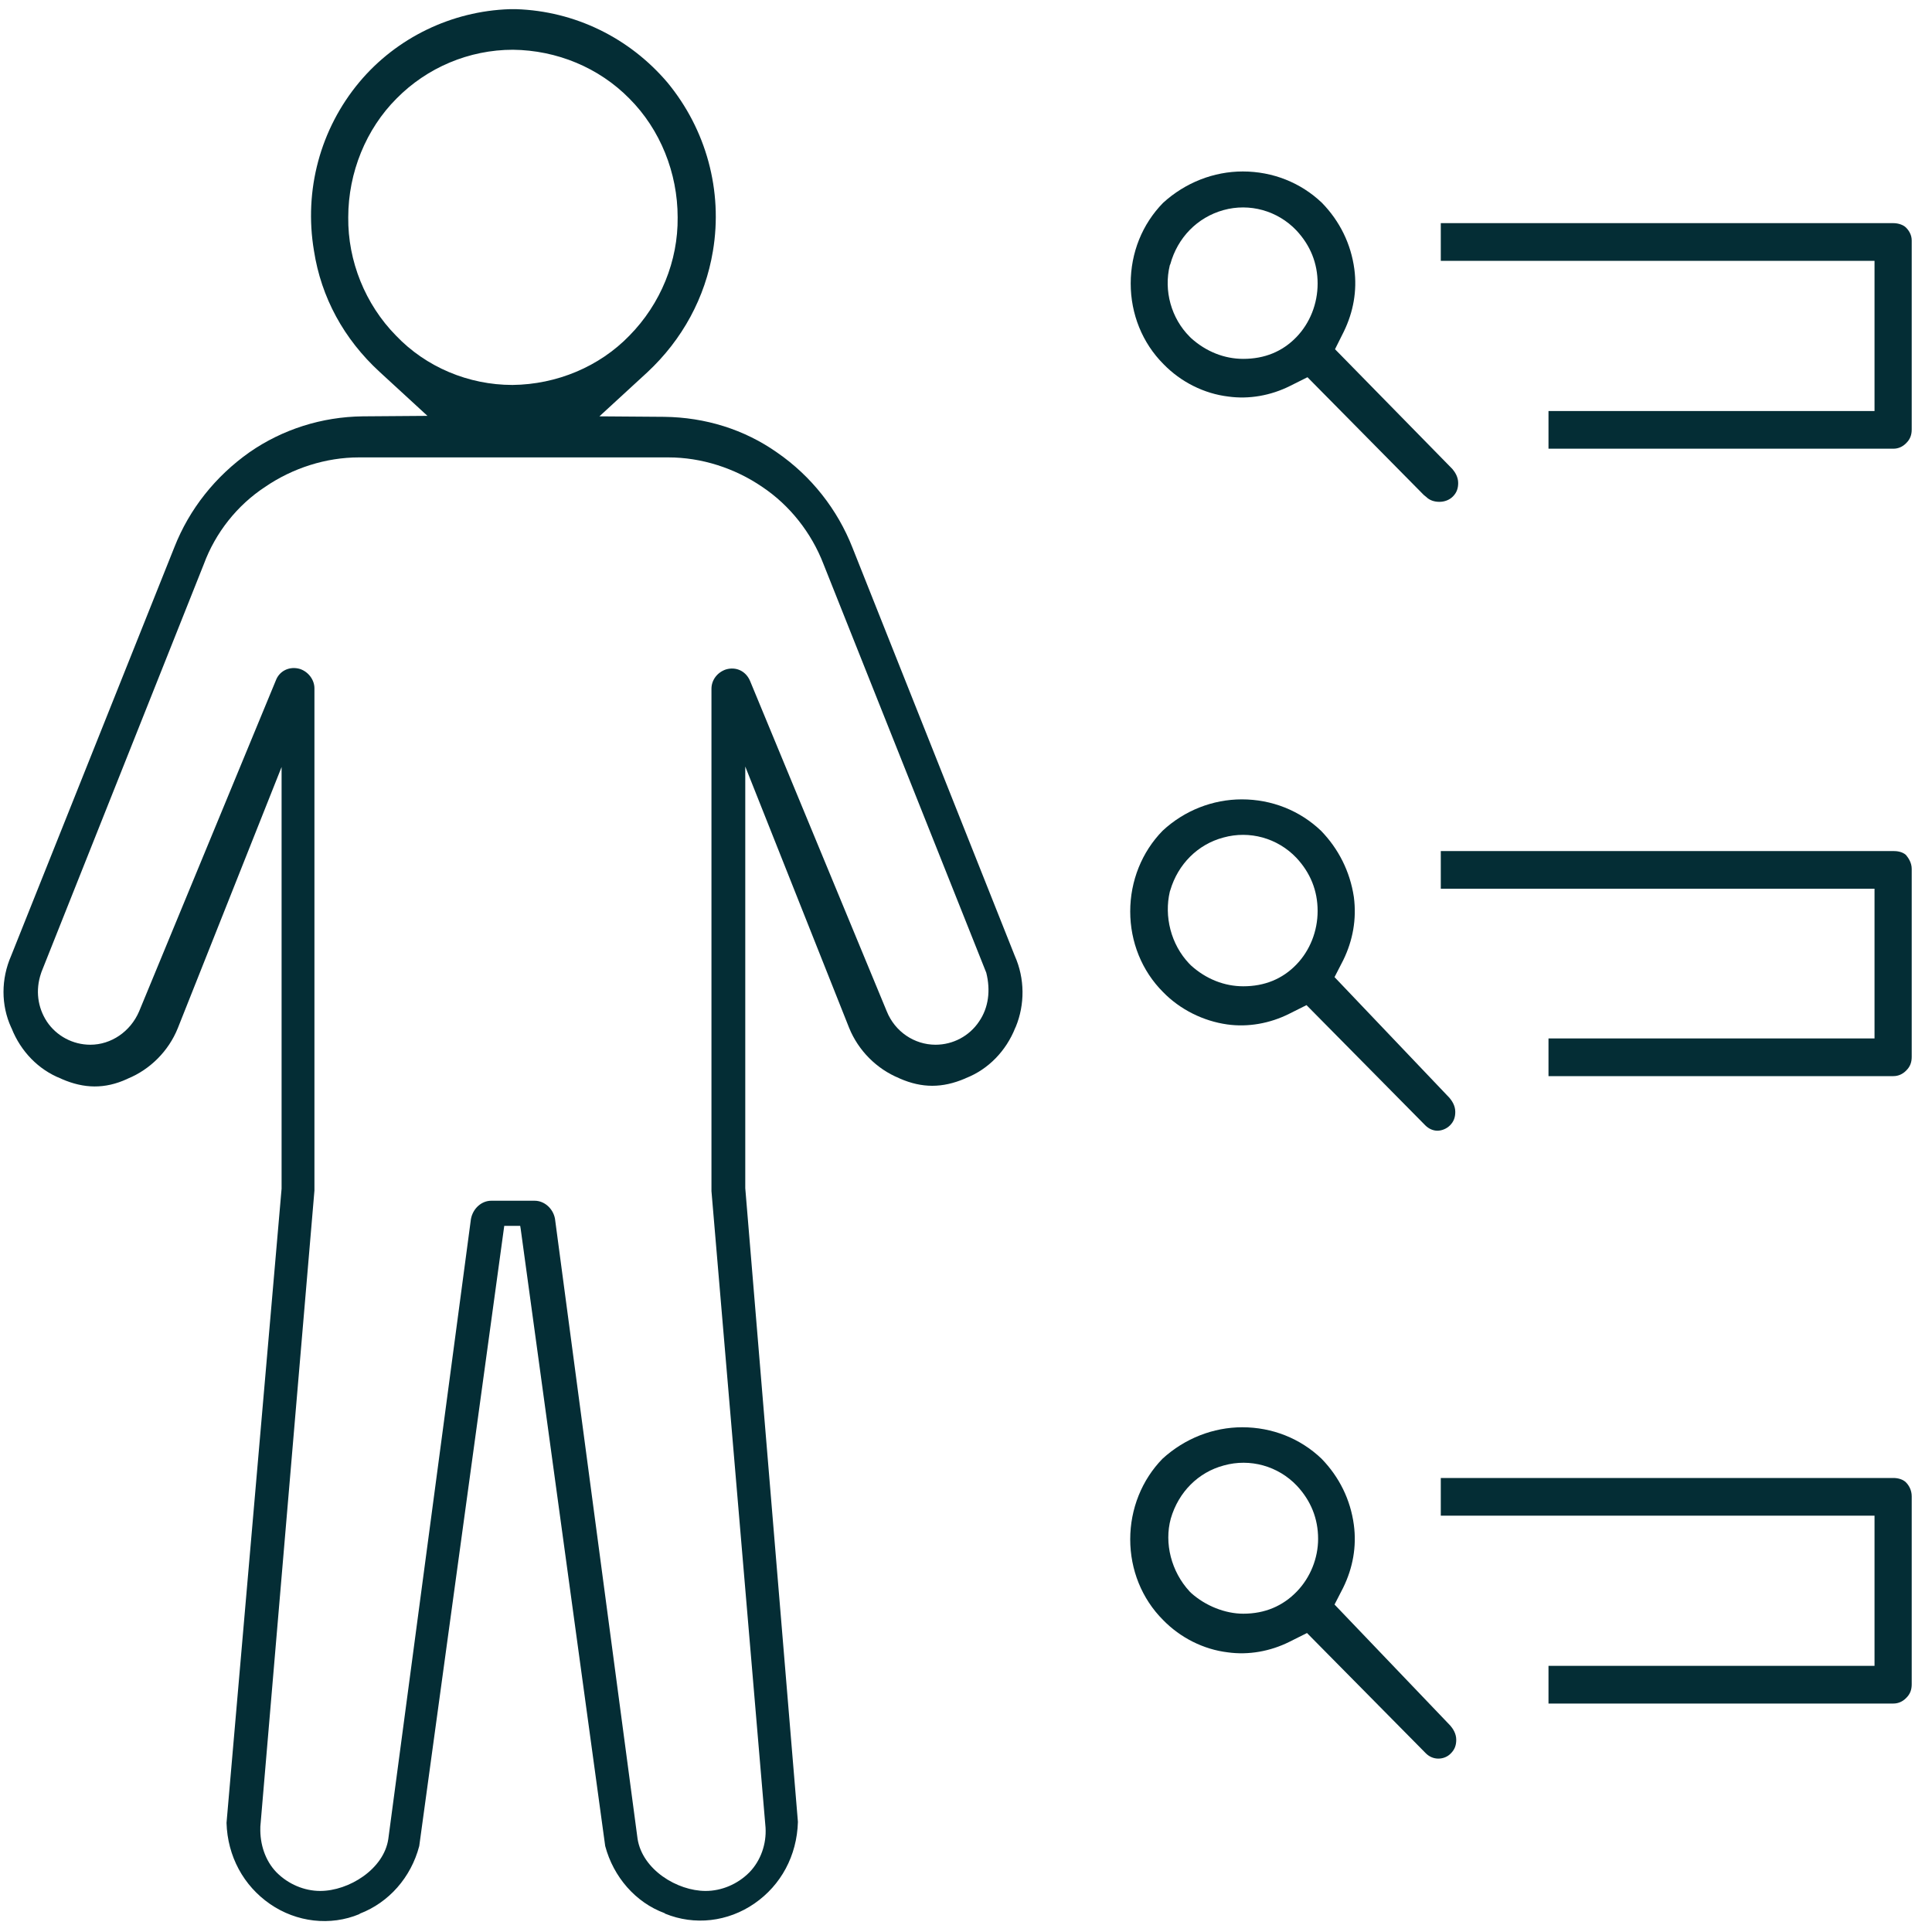
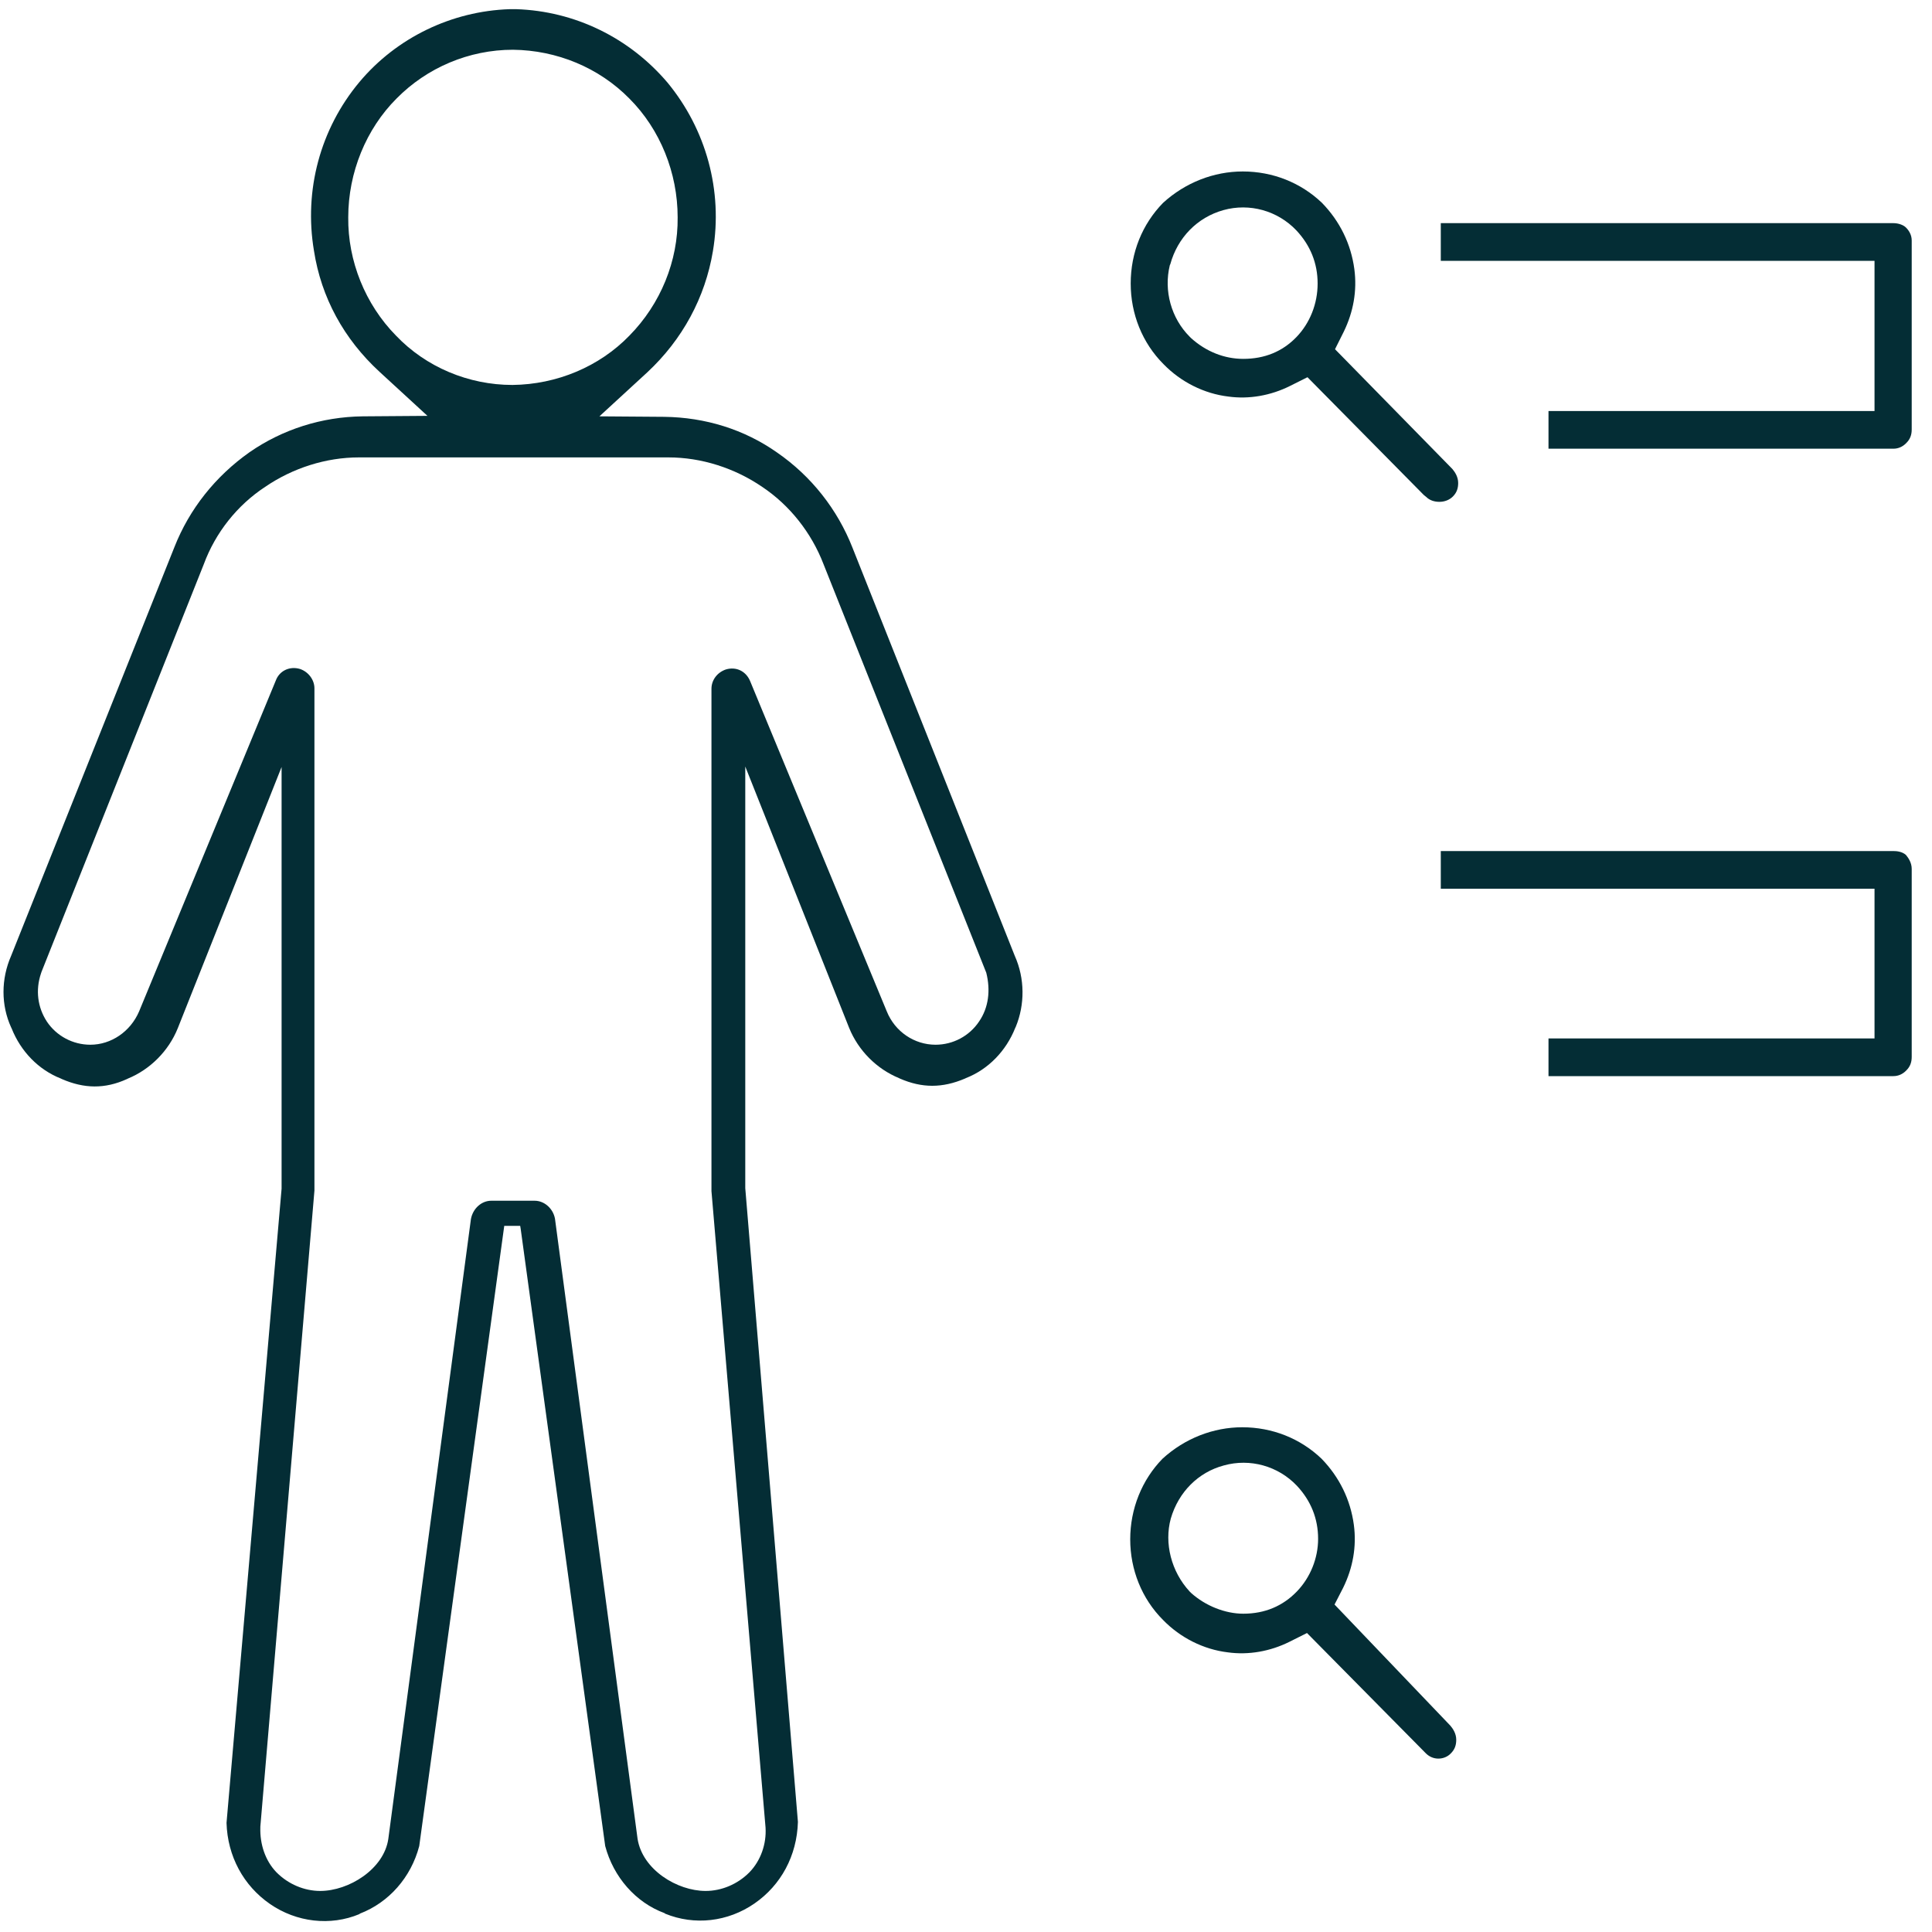
<svg xmlns="http://www.w3.org/2000/svg" version="1.1" id="Layer_1" x="0px" y="0px" viewBox="0 0 400 400" style="enable-background:new 0 0 400 400;" xml:space="preserve">
  <style type="text/css">
	.st0{fill:none;}
	.st1{fill:#042D35;}
</style>
-   <path class="st0" d="M247.8,68.5c2.7,2.4,6,3.8,9.4,3.8c3.9,0,7.1-1.3,9.6-3.9c2.5-2.5,3.9-6,3.9-9.7s-1.3-6.9-3.9-9.6  c-3.4-3.5-8.4-4.9-13.1-3.6c-4.6,1.3-8.2,4.9-9.6,9.8v0.1c-1.1,4.7,0.2,9.6,3.5,13L247.8,68.5z" />
  <path class="st1" d="M254.3,82.1c4.3,0.6,8.8-0.2,12.8-2.2l3.6-1.8l24,24.3l0.1,0.1l0.5,0.4c0.7,0.7,1.7,1,2.7,1  c1.1,0,2.1-0.4,2.8-1.1c0.8-0.8,1.1-1.7,1.1-2.8c0-1.3-0.7-2.3-1.2-2.9l-24.3-24.8l1.8-3.6c2-4.1,2.8-8.5,2.2-13  c-0.7-5.2-3-9.9-6.7-13.7c-4.4-4.2-10.2-6.5-16.4-6.5c-6,0-11.9,2.3-16.5,6.5c-4.3,4.4-6.7,10.3-6.7,16.7c0,6.3,2.4,12.3,6.8,16.7  C244.5,79.1,249.3,81.5,254.3,82.1z M242.2,54.9l0.1-0.2c1.5-5.5,5.6-9.7,11-11.2c5.4-1.5,11.2,0.1,15.1,4.2c2.9,3.1,4.4,6.8,4.4,11  s-1.6,8.2-4.4,11.1c-2.9,3-6.6,4.5-11,4.5c-3.9,0-7.7-1.5-10.8-4.3l-0.3-0.3C242.5,65.9,240.9,60.2,242.2,54.9z" />
  <path class="st1" d="M394.6,47.1c-0.5-0.5-1.5-0.9-2.6-0.9h-93.7V54h89.8v31.1h-67.5v7.8H392c1,0,1.9-0.4,2.6-1.1l0.1-0.1  c0.8-0.8,1.1-1.7,1.1-2.8V49.8C395.8,48.6,395.2,47.7,394.6,47.1L394.6,47.1z" />
  <path class="st1" d="M395.4,46.4L395.4,46.4L395.4,46.4z" />
-   <path class="st1" d="M254.1,212.1c4.3,0.6,8.8-0.2,12.8-2.2l3.6-1.8l24.6,24.9c0.7,0.7,1.6,1.1,2.5,1.1s1.9-0.4,2.6-1.1  c0.8-0.8,1.1-1.7,1.1-2.8c0-1.3-0.7-2.3-1.2-2.9l-23.8-25l1.8-3.5c2-4.1,2.8-8.5,2.2-13.1c-0.8-5.3-3.2-10-6.8-13.7  c-4.4-4.2-10.2-6.5-16.4-6.5c-6,0-11.9,2.3-16.4,6.5c-4.3,4.4-6.7,10.4-6.7,16.7s2.4,12.3,6.8,16.7  C244.3,209,249.1,211.4,254.1,212.1z M242.2,184.6l0.1-0.3c1.6-5.4,5.7-9.5,11-10.9c5.4-1.5,11.2,0.1,15.1,4.2  c2.9,3.1,4.4,6.8,4.4,11s-1.6,8.2-4.4,11.1c-2.9,3-6.6,4.5-11,4.5c-3.9,0-7.7-1.5-10.8-4.3l-0.4-0.4  C242.4,195.5,241,189.7,242.2,184.6z" />
  <path class="st1" d="M392,176.2h-93.7v7.8h89.8v31h-67.5v7.8H392c1,0,1.9-0.4,2.6-1.1l0.1-0.1c0.8-0.8,1.1-1.7,1.1-2.8v-38.9  c0-1.3-0.7-2.3-1.2-2.9C393.8,176.3,392.7,176.2,392,176.2z" />
-   <path class="st1" d="M276.3,332.2l1.8-3.5c2-4.1,2.8-8.5,2.2-13c-0.7-5.2-3-9.9-6.7-13.7c-4.4-4.2-10.2-6.5-16.4-6.5  c-6,0-11.9,2.3-16.5,6.5c-4.3,4.4-6.7,10.4-6.7,16.7s2.4,12.3,6.8,16.7c3.6,3.7,8.4,6.1,13.4,6.7c4.3,0.6,8.8-0.2,12.8-2.2l3.6-1.8  l24.6,24.9c0.7,0.7,1.6,1.1,2.6,1.1s1.9-0.4,2.5-1l0.1-0.1c0.8-0.8,1.1-1.7,1.1-2.8c0-1.3-0.7-2.3-1.2-2.9L276.3,332.2z   M268.5,329.5c-2.9,3-6.6,4.6-11.1,4.6c-3.7,0-7.8-1.6-10.8-4.3l-0.3-0.3c-3.8-4.1-5.3-10-3.9-15.1c1.6-5.5,5.7-9.6,11-11  c5.4-1.5,11.2,0.1,15.1,4.2c2.9,3.1,4.4,6.8,4.4,11C272.9,322.6,271.3,326.6,268.5,329.5z" />
-   <path class="st1" d="M392,306h-93.7v7.8h89.8v31.1h-67.5v7.8H392c1,0,1.9-0.4,2.6-1.1l0.1-0.1c0.8-0.8,1.1-1.7,1.1-2.8v-38.9  c0-1.3-0.6-2.3-1.2-2.9S393,306,392,306z" />
+   <path class="st1" d="M276.3,332.2l1.8-3.5c2-4.1,2.8-8.5,2.2-13c-0.7-5.2-3-9.9-6.7-13.7c-4.4-4.2-10.2-6.5-16.4-6.5  c-6,0-11.9,2.3-16.5,6.5c-4.3,4.4-6.7,10.4-6.7,16.7s2.4,12.3,6.8,16.7c3.6,3.7,8.4,6.1,13.4,6.7c4.3,0.6,8.8-0.2,12.8-2.2l3.6-1.8  l24.6,24.9c0.7,0.7,1.6,1.1,2.6,1.1s1.9-0.4,2.5-1l0.1-0.1c0.8-0.8,1.1-1.7,1.1-2.8c0-1.3-0.7-2.3-1.2-2.9z   M268.5,329.5c-2.9,3-6.6,4.6-11.1,4.6c-3.7,0-7.8-1.6-10.8-4.3l-0.3-0.3c-3.8-4.1-5.3-10-3.9-15.1c1.6-5.5,5.7-9.6,11-11  c5.4-1.5,11.2,0.1,15.1,4.2c2.9,3.1,4.4,6.8,4.4,11C272.9,322.6,271.3,326.6,268.5,329.5z" />
  <path class="st1" d="M210.1,197.9L210.1,197.9l-33.6-84.5c-3.1-7.9-8.5-14.8-15.6-19.7c-6.8-4.8-14.9-7.3-23.4-7.4l-13.4-0.1  l9.9-9.1c7.3-6.8,12-15.5,13.6-25.1c2.1-12.5-1.4-25.2-9.4-34.9C130.3,7.8,119,2.3,106.9,1.9h-0.7l0,0h-0.3l0,0h-0.4  C93.5,2.3,82.1,7.8,74.4,17c-8.1,9.7-11.5,22.4-9.4,34.9c1.5,9.7,6.2,18.3,13.6,25.1l9.9,9.1l-13.4,0.1c-8.5,0.1-16.6,2.7-23.4,7.4  c-7.1,5-12.5,11.8-15.6,19.7L2.3,197.9c-2.1,4.8-2.1,10.2,0,14.8l0.1,0.2c1.9,4.8,5.6,8.6,10.2,10.4l0.2,0.1c4.6,2,8.9,2.1,13.5,0  l0.2-0.1c4.6-1.9,8.4-5.7,10.3-10.4l21.5-54.1v87.3L46.9,377.4c0.2,6.9,3.5,13,9,16.8s12.5,4.6,18.5,2.1l0.1-0.1  c6-2.3,10.6-7.5,12.3-14l17.6-128.4h3.3l0.1,0.6l17.5,127.8c1.7,6.4,6.3,11.7,12.3,13.9l0.1,0.1c6.1,2.5,13,1.7,18.5-2.1  c5.5-3.8,8.8-9.9,9-16.9L154.3,246v-87.3l21.5,54.1c1.9,4.7,5.7,8.5,10.3,10.4l0.2,0.1c4.6,2,8.8,2,13.5,0l0.2-0.1  c4.6-1.8,8.3-5.6,10.2-10.4l0.1-0.2C212.2,208,212.2,202.6,210.1,197.9z M82,69.5C75.6,63,72,54,72.1,45c0-9.3,3.7-18.3,10-24.6  c6.3-6.4,15-10.1,24.1-10.1c9.1,0.1,17.8,3.7,24.1,10.1c6.4,6.4,10,15.4,10,24.6c0.1,9-3.5,17.9-10,24.5c-6.2,6.4-15,10.1-24.2,10.2  C97,79.7,88.2,76,82,69.5z M202.7,211.5c-2,3-5.4,4.8-9,4.8c-4.4,0-8.4-2.7-10.1-6.9L155.3,141c-0.8-1.9-2.6-2.9-4.6-2.5l-0.4,0.1  c-1.8,0.6-3,2.2-3,4v104l11.2,131.8c0.2,3.4-1,6.8-3.3,9.2l-0.1,0.1c-2.4,2.4-5.7,3.8-9,3.8c-5.9,0-13.1-4.4-14.1-10.8l-17.1-128.4  c-0.4-2.1-2.2-3.7-4.2-3.7h-9c-2,0-3.8,1.6-4.2,3.8L80.4,380.7c-0.9,6.3-8.2,10.8-14.1,10.8c-3.3,0-6.6-1.4-9-3.8l-0.1-0.1  c-2.3-2.4-3.4-5.8-3.3-9.2v-0.2l11.2-131.7v-104c0-1.7-1.2-3.4-3-4l-0.4-0.1c-2-0.4-3.9,0.6-4.6,2.5l-28.3,68.5  c-1.8,4.2-5.8,6.9-10.1,6.9c-3.6,0-7-1.8-9-4.8c-1.9-2.9-2.4-6.5-1.2-10l0.1-0.3l33.6-84.4c2.4-6.5,6.9-12.2,12.7-16  c5.7-3.9,12.6-6.1,19.4-6.1h64.1c6.8,0,13.7,2.2,19.4,6.1c5.7,3.8,10.2,9.5,12.7,16l33.7,84.6C205.1,205,204.7,208.6,202.7,211.5z" />
</svg>